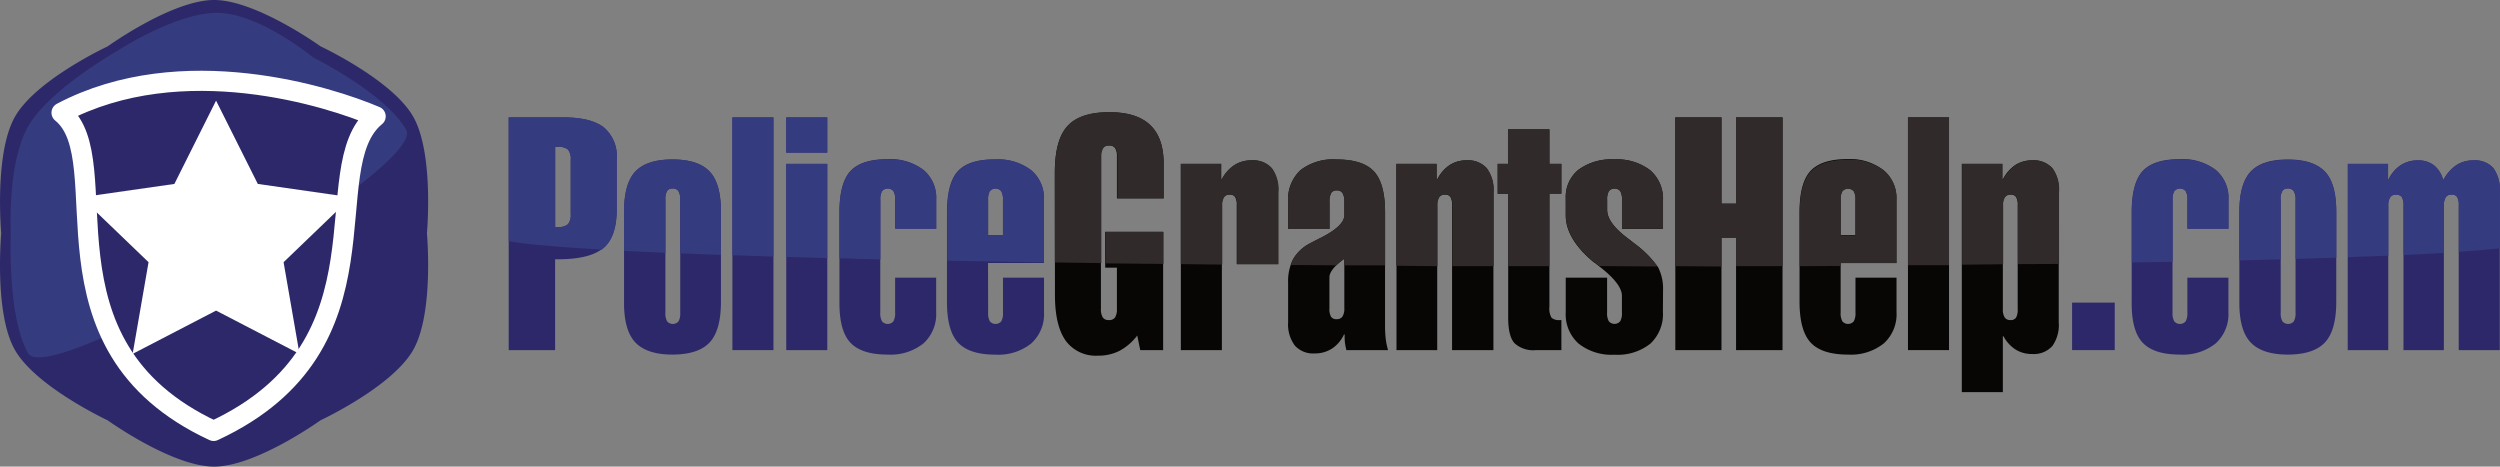
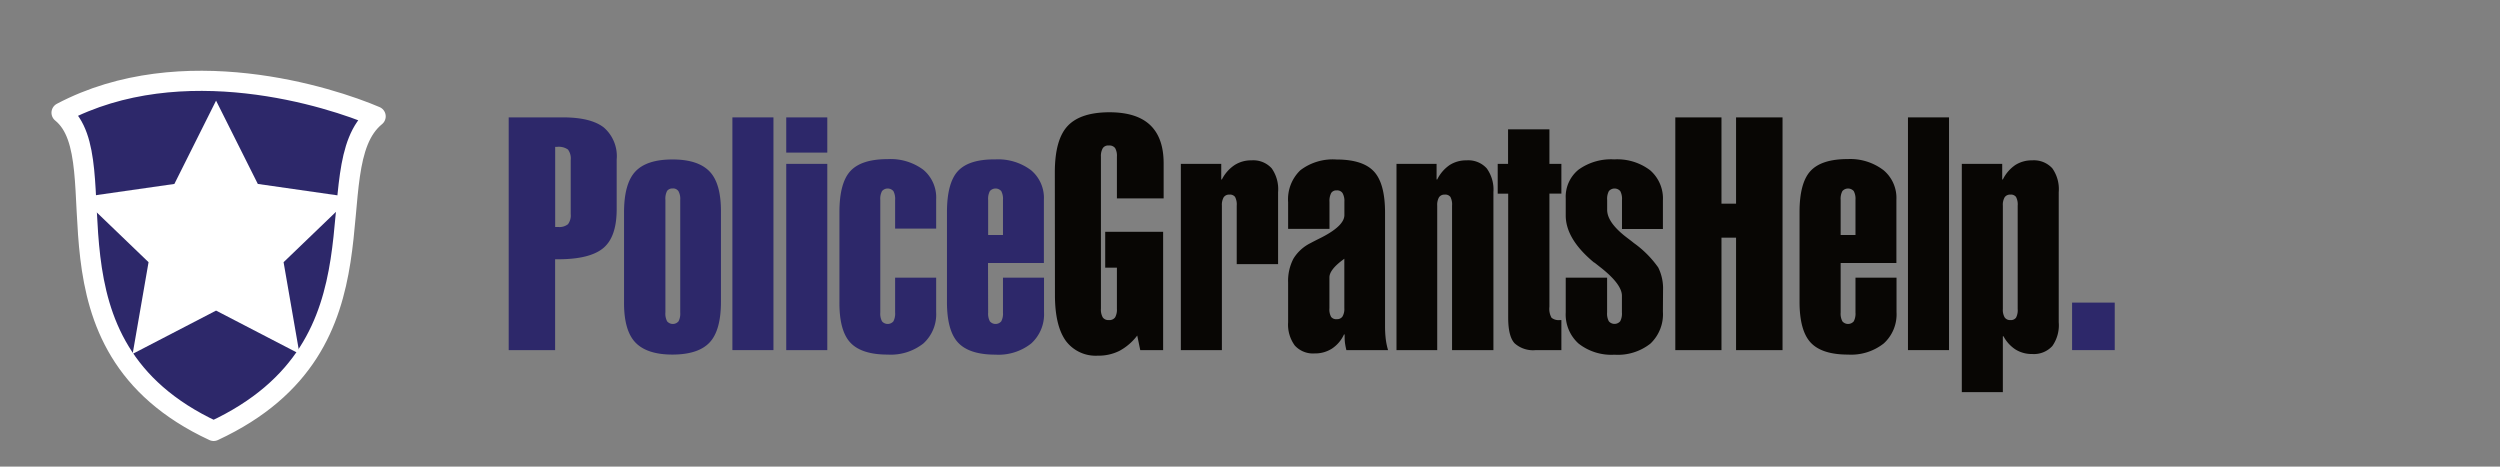
<svg xmlns="http://www.w3.org/2000/svg" viewBox="0 0 391.024 72.98">
  <rect x="0" y="0" width="391.024" height="72.98" fill="#808080" stroke="none" />
  <path d="M79.565 54.76v-36.4h8.49q4.37 0 6.4 1.59a5.93 5.93 0 0 1 2 5v7.77q0 4.24-2 6t-6.76 1.83h-.87v14.21zm9.7-21.28v-8.44a2.33 2.33 0 0 0-.43-1.65 2.5 2.5 0 0 0-1.7-.42h-.3V35.5h.45a2.12 2.12 0 0 0 1.56-.44 2.3 2.3 0 0 0 .42-1.59zM97.605 33.24q0-4.52 1.77-6.41 1.77-1.89 5.81-1.89 4 0 5.81 1.89t1.77 6.41v13.94q0 4.49-1.77 6.38t-5.81 1.9q-4 0-5.81-1.9-1.81-1.9-1.77-6.38zm6.47-2v17.65a2.55 2.55 0 0 0 .27 1.37 1.17 1.17 0 0 0 1.78 0 2.56 2.56 0 0 0 .27-1.37V31.26a2.49 2.49 0 0 0-.28-1.36 1 1 0 0 0-.93-.42 1 1 0 0 0-.85.39 2.66 2.66 0 0 0-.26 1.39z" fill-rule="evenodd" fill="#2d286a" />
  <path fill="#2d286a" d="M114.555 18.36h6.42v36.4h-6.42z" />
  <path d="M122.975 23.87v-5.51h6.42v5.51zm0 30.89V25.63h6.42v29.13zM131.295 47.19v-14q0-4.6 1.73-6.45t5.8-1.85a8.57 8.57 0 0 1 5.6 1.67 5.65 5.65 0 0 1 2 4.61v4.59h-6.42v-4.5a2.56 2.56 0 0 0-.27-1.37 1.18 1.18 0 0 0-1.78 0 2.57 2.57 0 0 0-.27 1.37v17.63a2.56 2.56 0 0 0 .27 1.37 1.17 1.17 0 0 0 1.78 0 2.55 2.55 0 0 0 .27-1.37v-5.46h6.42v5.4a6.15 6.15 0 0 1-2 4.89 8.23 8.23 0 0 1-5.59 1.74q-4.08 0-5.83-1.87t-1.71-6.4zM154.555 48.89a2.56 2.56 0 0 0 .27 1.37 1.17 1.17 0 0 0 1.78 0 2.56 2.56 0 0 0 .27-1.37v-5.46h6.42v5.4a6.16 6.16 0 0 1-2 4.89 8.24 8.24 0 0 1-5.6 1.75q-4.07 0-5.83-1.87t-1.75-6.41v-14q0-4.6 1.73-6.45t5.85-1.81a8.57 8.57 0 0 1 5.58 1.7 5.65 5.65 0 0 1 2 4.61v9.9h-8.74zm0-17.63v5.5h2.32v-5.5a2.57 2.57 0 0 0-.27-1.37 1.18 1.18 0 0 0-1.78 0 2.57 2.57 0 0 0-.27 1.37z" fill-rule="evenodd" fill="#2d286a" />
  <path d="M164.985 26.97q0-5.12 2-7.26t6.53-2.15q4.27 0 6.38 2t2.11 6v5.47h-7.31v-6.51a2.43 2.43 0 0 0-.28-1.36 1.12 1.12 0 0 0-1-.4 1 1 0 0 0-.93.42 2.44 2.44 0 0 0-.29 1.33v23.77a2.48 2.48 0 0 0 .29 1.37 1.06 1.06 0 0 0 .93.41 1.1 1.1 0 0 0 1-.42 2.49 2.49 0 0 0 .28-1.36v-6.41h-1.83v-5.61h9.06v18.5h-3.58l-.47-2.28a8.6 8.6 0 0 1-2.79 2.4 7.28 7.28 0 0 1-3.39.75 5.82 5.82 0 0 1-5-2.33q-1.69-2.37-1.69-7.14zM184.695 54.76V25.63h6.32v2.44h.1a5.88 5.88 0 0 1 2-2.26 4.77 4.77 0 0 1 2.64-.73 3.88 3.88 0 0 1 3.15 1.25 5.66 5.66 0 0 1 1 3.72v11.26h-6.47v-9.14a2.54 2.54 0 0 0-.26-1.37 1 1 0 0 0-.9-.36 1 1 0 0 0-.88.42 2.4 2.4 0 0 0-.28 1.31v22.59zM201.475 31.63a6.3 6.3 0 0 1 1.91-5 8.35 8.35 0 0 1 5.67-1.68q4.1 0 5.84 1.87t1.74 6.44v17.71a17 17 0 0 0 .11 2.06 10.88 10.88 0 0 0 .36 1.73h-6.52c-.08-.34-.15-.69-.2-1a7.14 7.14 0 0 1-.07-1v-.45h-.1a5.31 5.31 0 0 1-1.86 2.2 4.88 4.88 0 0 1-2.73.77 3.84 3.84 0 0 1-3.1-1.23 5.52 5.52 0 0 1-1.05-3.65v-6.2a7.48 7.48 0 0 1 .83-3.74 6.52 6.52 0 0 1 2.66-2.43q.59-.32 1.68-.86 3.63-1.85 3.63-3.53v-2.08a2.48 2.48 0 0 0-.29-1.36 1 1 0 0 0-.93-.42.93.93 0 0 0-.85.42 2.67 2.67 0 0 0-.26 1.36v4.24h-6.47zm8.79 16.59v-7.75l-.4.3q-1.93 1.48-1.93 2.62v4.82a2.45 2.45 0 0 0 .26 1.35 1 1 0 0 0 .9.36 1 1 0 0 0 .88-.41 2.31 2.31 0 0 0 .29-1.31zM218.425 54.76V25.63h6.27v2.44h.1a5.88 5.88 0 0 1 1.95-2.26 4.78 4.78 0 0 1 2.64-.73 3.88 3.88 0 0 1 3.15 1.25 5.65 5.65 0 0 1 1.05 3.72v24.71h-6.47V32.17a2.54 2.54 0 0 0-.26-1.37 1 1 0 0 0-.9-.36 1 1 0 0 0-.88.42 2.38 2.38 0 0 0-.28 1.31v22.59zM234.255 30.29v-4.66h1.62v-5.4h6.47v5.4h1.87v4.65h-1.87v17.71a2.82 2.82 0 0 0 .33 1.71 1.79 1.79 0 0 0 1.32.36h.22v4.7h-4a4.32 4.32 0 0 1-3.32-1.07q-1-1.08-1-4v-19.4zM260.095 48.74a6.33 6.33 0 0 1-1.95 5 8.21 8.21 0 0 1-5.63 1.74 8.3 8.3 0 0 1-5.62-1.75 6.12 6.12 0 0 1-2-4.88v-5.42h6.47v5.45a2.56 2.56 0 0 0 .27 1.37 1.17 1.17 0 0 0 1.78 0 2.56 2.56 0 0 0 .27-1.37v-2.61q0-1.78-3.21-4.34l-1.09-.86h-.05q-4.45-3.68-4.44-7.39v-2.64a5.45 5.45 0 0 1 2-4.5 8.69 8.69 0 0 1 5.58-1.61 8.5 8.5 0 0 1 5.62 1.7 5.85 5.85 0 0 1 2 4.74v4.45h-6.4v-4.56a2.57 2.57 0 0 0-.27-1.37 1.18 1.18 0 0 0-1.78 0 2.57 2.57 0 0 0-.27 1.37v1.56q0 2 3.09 4.35c.48.36.85.65 1.11.86a16.06 16.06 0 0 1 3.79 3.81 7.39 7.39 0 0 1 .75 3.57zM269.255 18.36v13.5h2.28v-13.5h7.27v36.4h-7.27V37.17h-2.28v17.59h-7.22v-36.4zM287.895 48.89a2.56 2.56 0 0 0 .27 1.37 1.17 1.17 0 0 0 1.78 0 2.56 2.56 0 0 0 .27-1.37v-5.46h6.42v5.4a6.15 6.15 0 0 1-2 4.89 8.23 8.23 0 0 1-5.59 1.74q-4.08 0-5.83-1.87t-1.75-6.41v-14q0-4.6 1.73-6.45t5.8-1.85a8.58 8.58 0 0 1 5.62 1.75 5.65 5.65 0 0 1 2 4.61v9.9h-8.72zm0-17.63v5.5h2.32v-5.5a2.56 2.56 0 0 0-.27-1.37 1.18 1.18 0 0 0-1.78 0 2.56 2.56 0 0 0-.27 1.37z" fill-rule="evenodd" fill="#080604" />
  <path fill="#080604" d="M298.425 18.36h6.42v36.4h-6.42z" />
  <path d="M306.845 61.33v-35.7h6.32v2.44h.1a5.88 5.88 0 0 1 1.95-2.26 4.78 4.78 0 0 1 2.64-.73 3.89 3.89 0 0 1 3.15 1.25 5.66 5.66 0 0 1 1 3.72V50.4a5.65 5.65 0 0 1-1 3.72 3.89 3.89 0 0 1-3.15 1.25 4.79 4.79 0 0 1-2.6-.7 5.58 5.58 0 0 1-1.89-2.08h-.1v8.74zm6.42-29.16v16.16a2.37 2.37 0 0 0 .28 1.31 1 1 0 0 0 .88.42 1 1 0 0 0 .9-.37 2.51 2.51 0 0 0 .26-1.36V32.17a2.51 2.51 0 0 0-.26-1.37 1 1 0 0 0-.9-.36 1 1 0 0 0-.88.42 2.37 2.37 0 0 0-.28 1.31z" fill-rule="evenodd" fill="#080604" />
  <path fill="#2d286a" d="M324.095 47.33h6.67v7.43h-6.67z" />
-   <path d="M333.415 47.19v-14q0-4.6 1.73-6.45t5.8-1.85a8.57 8.57 0 0 1 5.6 1.67 5.65 5.65 0 0 1 2 4.61v4.59h-6.42v-4.5a2.56 2.56 0 0 0-.27-1.37 1.18 1.18 0 0 0-1.78 0 2.55 2.55 0 0 0-.27 1.37v17.63a2.54 2.54 0 0 0 .27 1.37 1.17 1.17 0 0 0 1.78 0 2.56 2.56 0 0 0 .27-1.37v-5.46h6.42v5.4a6.15 6.15 0 0 1-2 4.89 8.23 8.23 0 0 1-5.59 1.74q-4.07 0-5.83-1.87t-1.71-6.4zM350.255 33.24q0-4.52 1.77-6.41t5.81-1.89q4 0 5.81 1.89t1.77 6.41v13.94q0 4.49-1.77 6.38t-5.81 1.9q-4 0-5.81-1.9t-1.77-6.38zm6.47-2v17.65a2.58 2.58 0 0 0 .27 1.37 1.17 1.17 0 0 0 1.78 0 2.54 2.54 0 0 0 .27-1.37V31.26a2.47 2.47 0 0 0-.29-1.36 1 1 0 0 0-.93-.42.94.94 0 0 0-.85.39 2.65 2.65 0 0 0-.28 1.39zM367.205 54.76V25.63h6.27v2.44h.1a5.6 5.6 0 0 1 1.92-2.25 4.87 4.87 0 0 1 2.69-.74 3.94 3.94 0 0 1 2.46.75 4.35 4.35 0 0 1 1.46 2.24h.1a6.38 6.38 0 0 1 2-2.25 4.75 4.75 0 0 1 2.65-.74 3.85 3.85 0 0 1 3.13 1.21 5.8 5.8 0 0 1 1 3.75v24.72h-6.42V32.17a2.53 2.53 0 0 0-.26-1.37 1 1 0 0 0-.9-.36 1 1 0 0 0-.88.42 2.38 2.38 0 0 0-.28 1.31v22.59h-6.32V32.17a2.49 2.49 0 0 0-.27-1.37 1.08 1.08 0 0 0-.92-.36 1 1 0 0 0-.9.42 2.34 2.34 0 0 0-.29 1.31v22.59zM33.485 0c6.57 0 16.64 7.24 16.64 7.24s11.21 5.24 14.5 11 2.15 18.25 2.15 18.25 1.14 12.47-2.15 18.25-14.5 11-14.5 11-10.07 7.24-16.64 7.24-16.65-7.24-16.65-7.24-11.21-5.24-14.5-11C-.955 48.98.195 36.5.195 36.5s-1.14-12.47 2.15-18.25c3.29-5.78 14.5-11 14.5-11S26.915 0 33.485 0z" fill-rule="evenodd" fill="#2d286a" />
-   <path d="M33.965 2.01c6.57 0 15.05 7 15.05 7s11.23 5.52 14.52 11.3-55.84 40.72-59.14 34.94-2.7-18.82-2.7-18.82-.59-10.9 2.7-16.67 14-11.83 14-11.83 9-5.92 15.57-5.92z" fill-rule="evenodd" fill="#353b7f" />
  <path d="M33.415 67.4c28.94-13.44 15.55-41.19 25.34-49.2-7.06-3.02-30.27-10.52-49.13-.57 9.21 7.45-5.15 36.33 23.79 49.77z" fill-rule="evenodd" fill="#2d286a" stroke-linecap="round" stroke-linejoin="round" stroke-width="3.15" stroke="#fff" />
  <path fill-rule="evenodd" fill="#fff" d="M54.915 30.86l-10.56 10.15 2.49 14.34-13.05-6.77-13.05 6.77 2.49-14.34-10.56-10.15 14.6-2.09 6.52-13.03 6.53 13.03z" />
-   <path d="M94.125 39.04l.35-.29q2-1.8 2-6v-7.81a5.93 5.93 0 0 0-2-5q-2-1.59-6.4-1.59h-8.51v19.37c2.67.49 7.68.91 14.56 1.32zm-4.86-5.56a2.3 2.3 0 0 1-.42 1.58 2.12 2.12 0 0 1-1.56.44h-.45V22.96h.3a2.5 2.5 0 0 1 1.7.42 2.33 2.33 0 0 1 .43 1.65zm8.34-.24v6l6.47.3v-8.28a2.66 2.66 0 0 1 .26-1.38 1 1 0 0 1 .85-.39 1 1 0 0 1 .93.42 2.49 2.49 0 0 1 .28 1.36v8.36l6.37.24v-6.63q0-4.52-1.77-6.41t-5.81-1.89q-4 0-5.81 1.89-1.81 1.89-1.77 6.41zm23.36 6.89V18.36h-6.42v21.56zm2-16.25h6.42v-5.52h-6.42zm6.42 16.49V25.63h-6.42v14.55zm8.32.2v-9.31a2.57 2.57 0 0 1 .27-1.37 1.18 1.18 0 0 1 1.78 0 2.56 2.56 0 0 1 .27 1.37v4.54h6.42v-4.59a5.65 5.65 0 0 0-2-4.61 8.57 8.57 0 0 0-5.6-1.67q-4.07 0-5.8 1.85t-1.75 6.45v7.17zm25.58.47v-9.83a5.65 5.65 0 0 0-2-4.61 8.57 8.57 0 0 0-5.59-1.67q-4.07 0-5.8 1.85t-1.73 6.45v7.54zm-8.74-9.77a2.57 2.57 0 0 1 .27-1.37 1.18 1.18 0 0 1 1.78 0 2.57 2.57 0 0 1 .27 1.37v5.5h-2.32zm185.28 9.68v-9.69a2.55 2.55 0 0 1 .27-1.37 1.18 1.18 0 0 1 1.78 0 2.56 2.56 0 0 1 .27 1.37v4.54h6.42v-4.59a5.65 5.65 0 0 0-2-4.61 8.57 8.57 0 0 0-5.6-1.67q-4.08 0-5.8 1.85t-1.73 6.45v7.82zm10.43-7.7v7.48l6.47-.17v-9.3a2.65 2.65 0 0 1 .26-1.38.94.94 0 0 1 .85-.39 1 1 0 0 1 .93.42 2.47 2.47 0 0 1 .29 1.36v9.23l6.37-.2v-7q0-4.52-1.77-6.41t-5.81-1.89q-4 0-5.81 1.89t-1.78 6.35zm23.31 6.74v-7.8a2.34 2.34 0 0 1 .29-1.31 1 1 0 0 1 .9-.42 1.08 1.08 0 0 1 .92.36 2.49 2.49 0 0 1 .27 1.37v7.7q3.43-.16 6.32-.33v-7.39a2.38 2.38 0 0 1 .28-1.31 1 1 0 0 1 .88-.42 1 1 0 0 1 .9.36 2.53 2.53 0 0 1 .26 1.37v7.21c2.56-.17 4.71-.36 6.42-.55v-8.78a5.8 5.8 0 0 0-1-3.75 3.85 3.85 0 0 0-3.13-1.21 4.75 4.75 0 0 0-2.65.74 6.38 6.38 0 0 0-2 2.25h-.1a4.35 4.35 0 0 0-1.43-2.24 3.94 3.94 0 0 0-2.46-.75 4.87 4.87 0 0 0-2.69.74 5.6 5.6 0 0 0-1.92 2.25h-.1v-2.45h-6.27v14.59z" fill-rule="evenodd" fill="#353b7f" />
-   <path d="M164.985 26.97v14.08l7.28.1V24.52a2.44 2.44 0 0 1 .29-1.33 1 1 0 0 1 .93-.42 1.12 1.12 0 0 1 1 .4 2.43 2.43 0 0 1 .28 1.36v6.48h7.23v-5.48q0-4-2.11-6t-6.38-2q-4.57 0-6.53 2.15t-1.99 7.29zm17 14.31v-5h-9.06v4.91zm9.19.1v-9.2a2.4 2.4 0 0 1 .28-1.31 1 1 0 0 1 .88-.42 1 1 0 0 1 .9.36 2.54 2.54 0 0 1 .26 1.37v9.14h6.47V30.05a5.66 5.66 0 0 0-1-3.72 3.88 3.88 0 0 0-3.27-1.24 4.77 4.77 0 0 0-2.64.73 5.88 5.88 0 0 0-2 2.26h-.1v-2.45h-6.26v15.68zm10.3-9.75v4.19h6.47v-4.26a2.67 2.67 0 0 1 .26-1.36.93.93 0 0 1 .85-.42 1 1 0 0 1 .93.42 2.48 2.48 0 0 1 .29 1.36v2.07q0 1.68-3.63 3.53-1.09.54-1.68.86a6.52 6.52 0 0 0-2.66 2.43 5.52 5.52 0 0 0-.44 1l7.14.05a10 10 0 0 1 .87-.75l.4-.3v1.05h6.37v-8.26q0-4.57-1.74-6.44t-5.84-1.87a8.35 8.35 0 0 0-5.68 1.7 6.3 6.3 0 0 0-1.91 5zm23.36 10v-9.46a2.38 2.38 0 0 1 .28-1.31 1 1 0 0 1 .88-.42 1 1 0 0 1 .9.36 2.54 2.54 0 0 1 .26 1.37v9.46h6.47V30.05a5.65 5.65 0 0 0-1.05-3.72 3.88 3.88 0 0 0-3.15-1.25 4.78 4.78 0 0 0-2.64.73 5.88 5.88 0 0 0-1.95 2.26h-.14v-2.44h-6.32v15.94zm9.42-11.31h1.62v11.31h6.46V30.29h1.87v-4.66h-1.87v-5.4h-6.47v5.4h-1.62zm25 11.36a17.68 17.68 0 0 0-3.68-3.63c-.26-.22-.63-.5-1.11-.86q-3.09-2.37-3.09-4.35v-1.58a2.57 2.57 0 0 1 .27-1.37 1.18 1.18 0 0 1 1.78 0 2.57 2.57 0 0 1 .27 1.37v4.54h6.42v-4.44a5.85 5.85 0 0 0-2-4.74 8.5 8.5 0 0 0-5.63-1.68 8.69 8.69 0 0 0-5.58 1.61 5.45 5.45 0 0 0-2 4.5v2.58q0 3.71 4.44 7.39h.05l.74.59zm10 0v-4.51h2.28v4.46h7.28V18.36h-7.28v13.5h-2.28v-13.5h-7.22v23.27zm18.64-.08v-.44h8.74v-9.9a5.65 5.65 0 0 0-2-4.61 8.58 8.58 0 0 0-5.61-1.67q-4.08 0-5.8 1.85t-1.73 6.45v8.35zm0-10.29a2.56 2.56 0 0 1 .27-1.37 1.18 1.18 0 0 1 1.78 0 2.56 2.56 0 0 1 .27 1.37v5.5h-2.32zm16.95 10.17V18.36h-6.42v23.12zm17.21-.2V30.05a5.66 5.66 0 0 0-1-3.72 3.89 3.89 0 0 0-3.15-1.25 4.78 4.78 0 0 0-2.64.73 5.88 5.88 0 0 0-1.95 2.26h-.1v-2.44h-6.32V41.4l6.42-.07v-9.16a2.37 2.37 0 0 1 .28-1.31 1 1 0 0 1 .88-.42 1 1 0 0 1 .9.36 2.51 2.51 0 0 1 .26 1.37v9.14z" fill-rule="evenodd" fill="#302b2a" />
</svg>